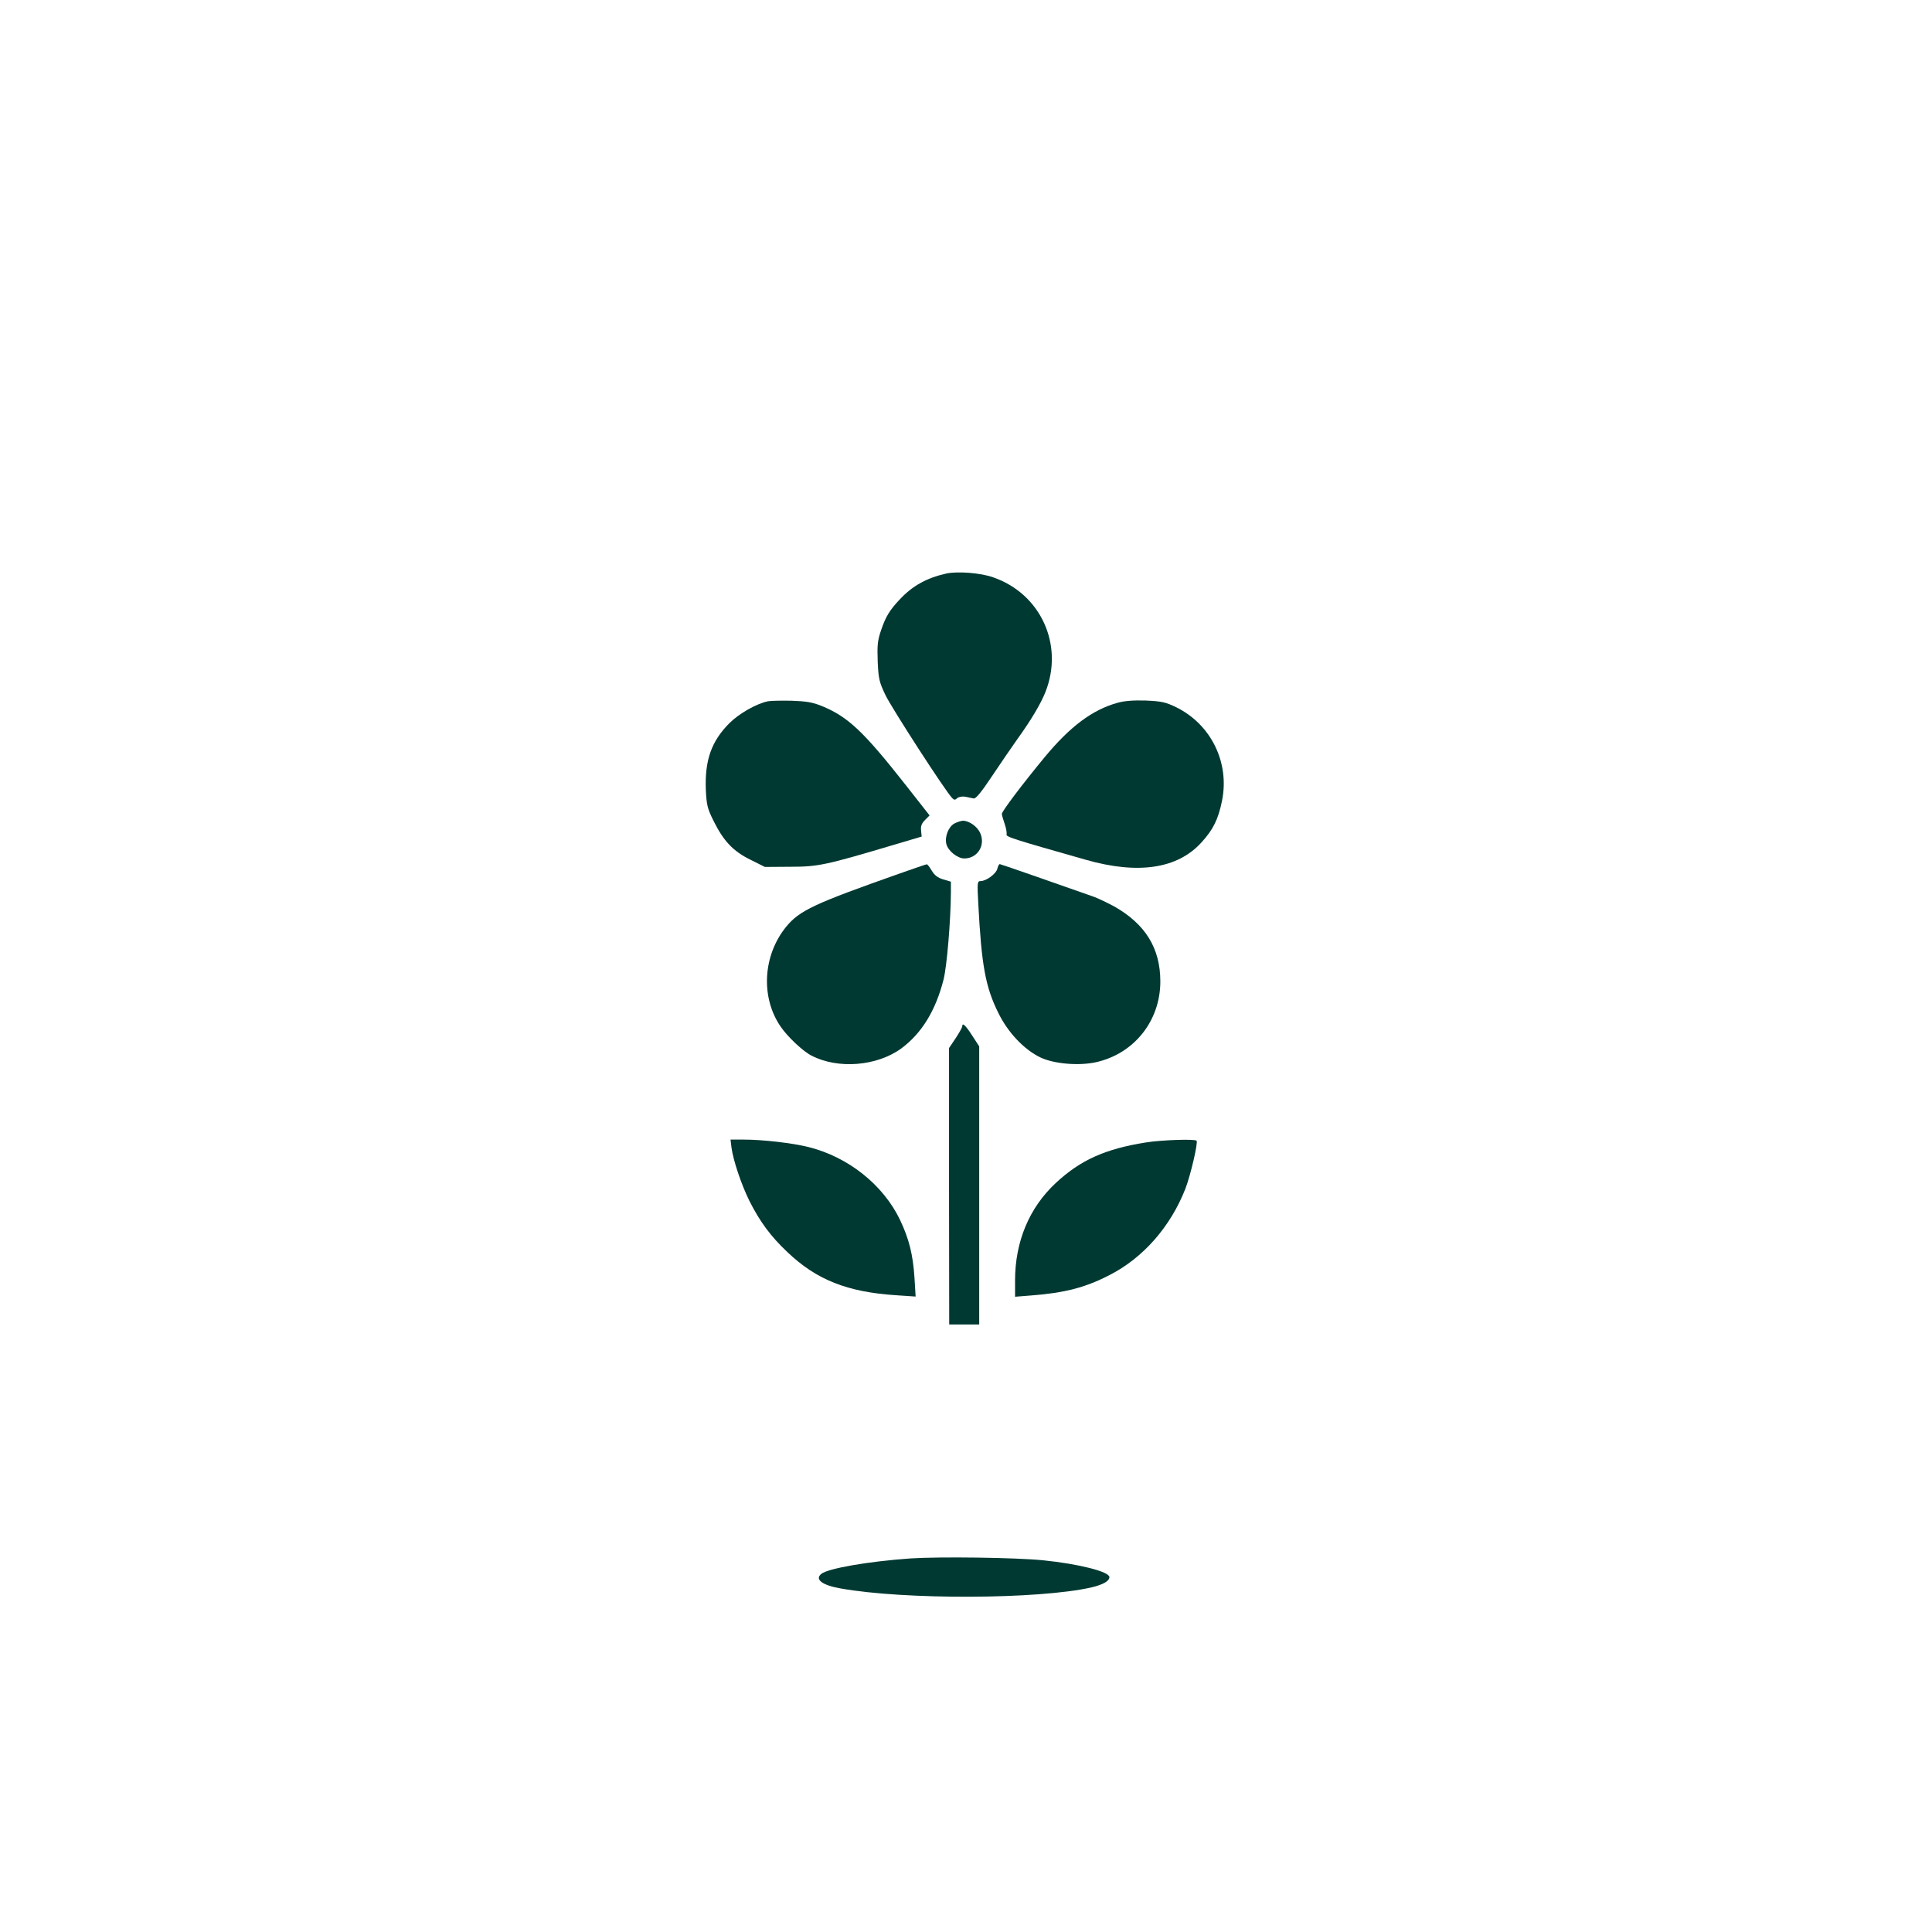
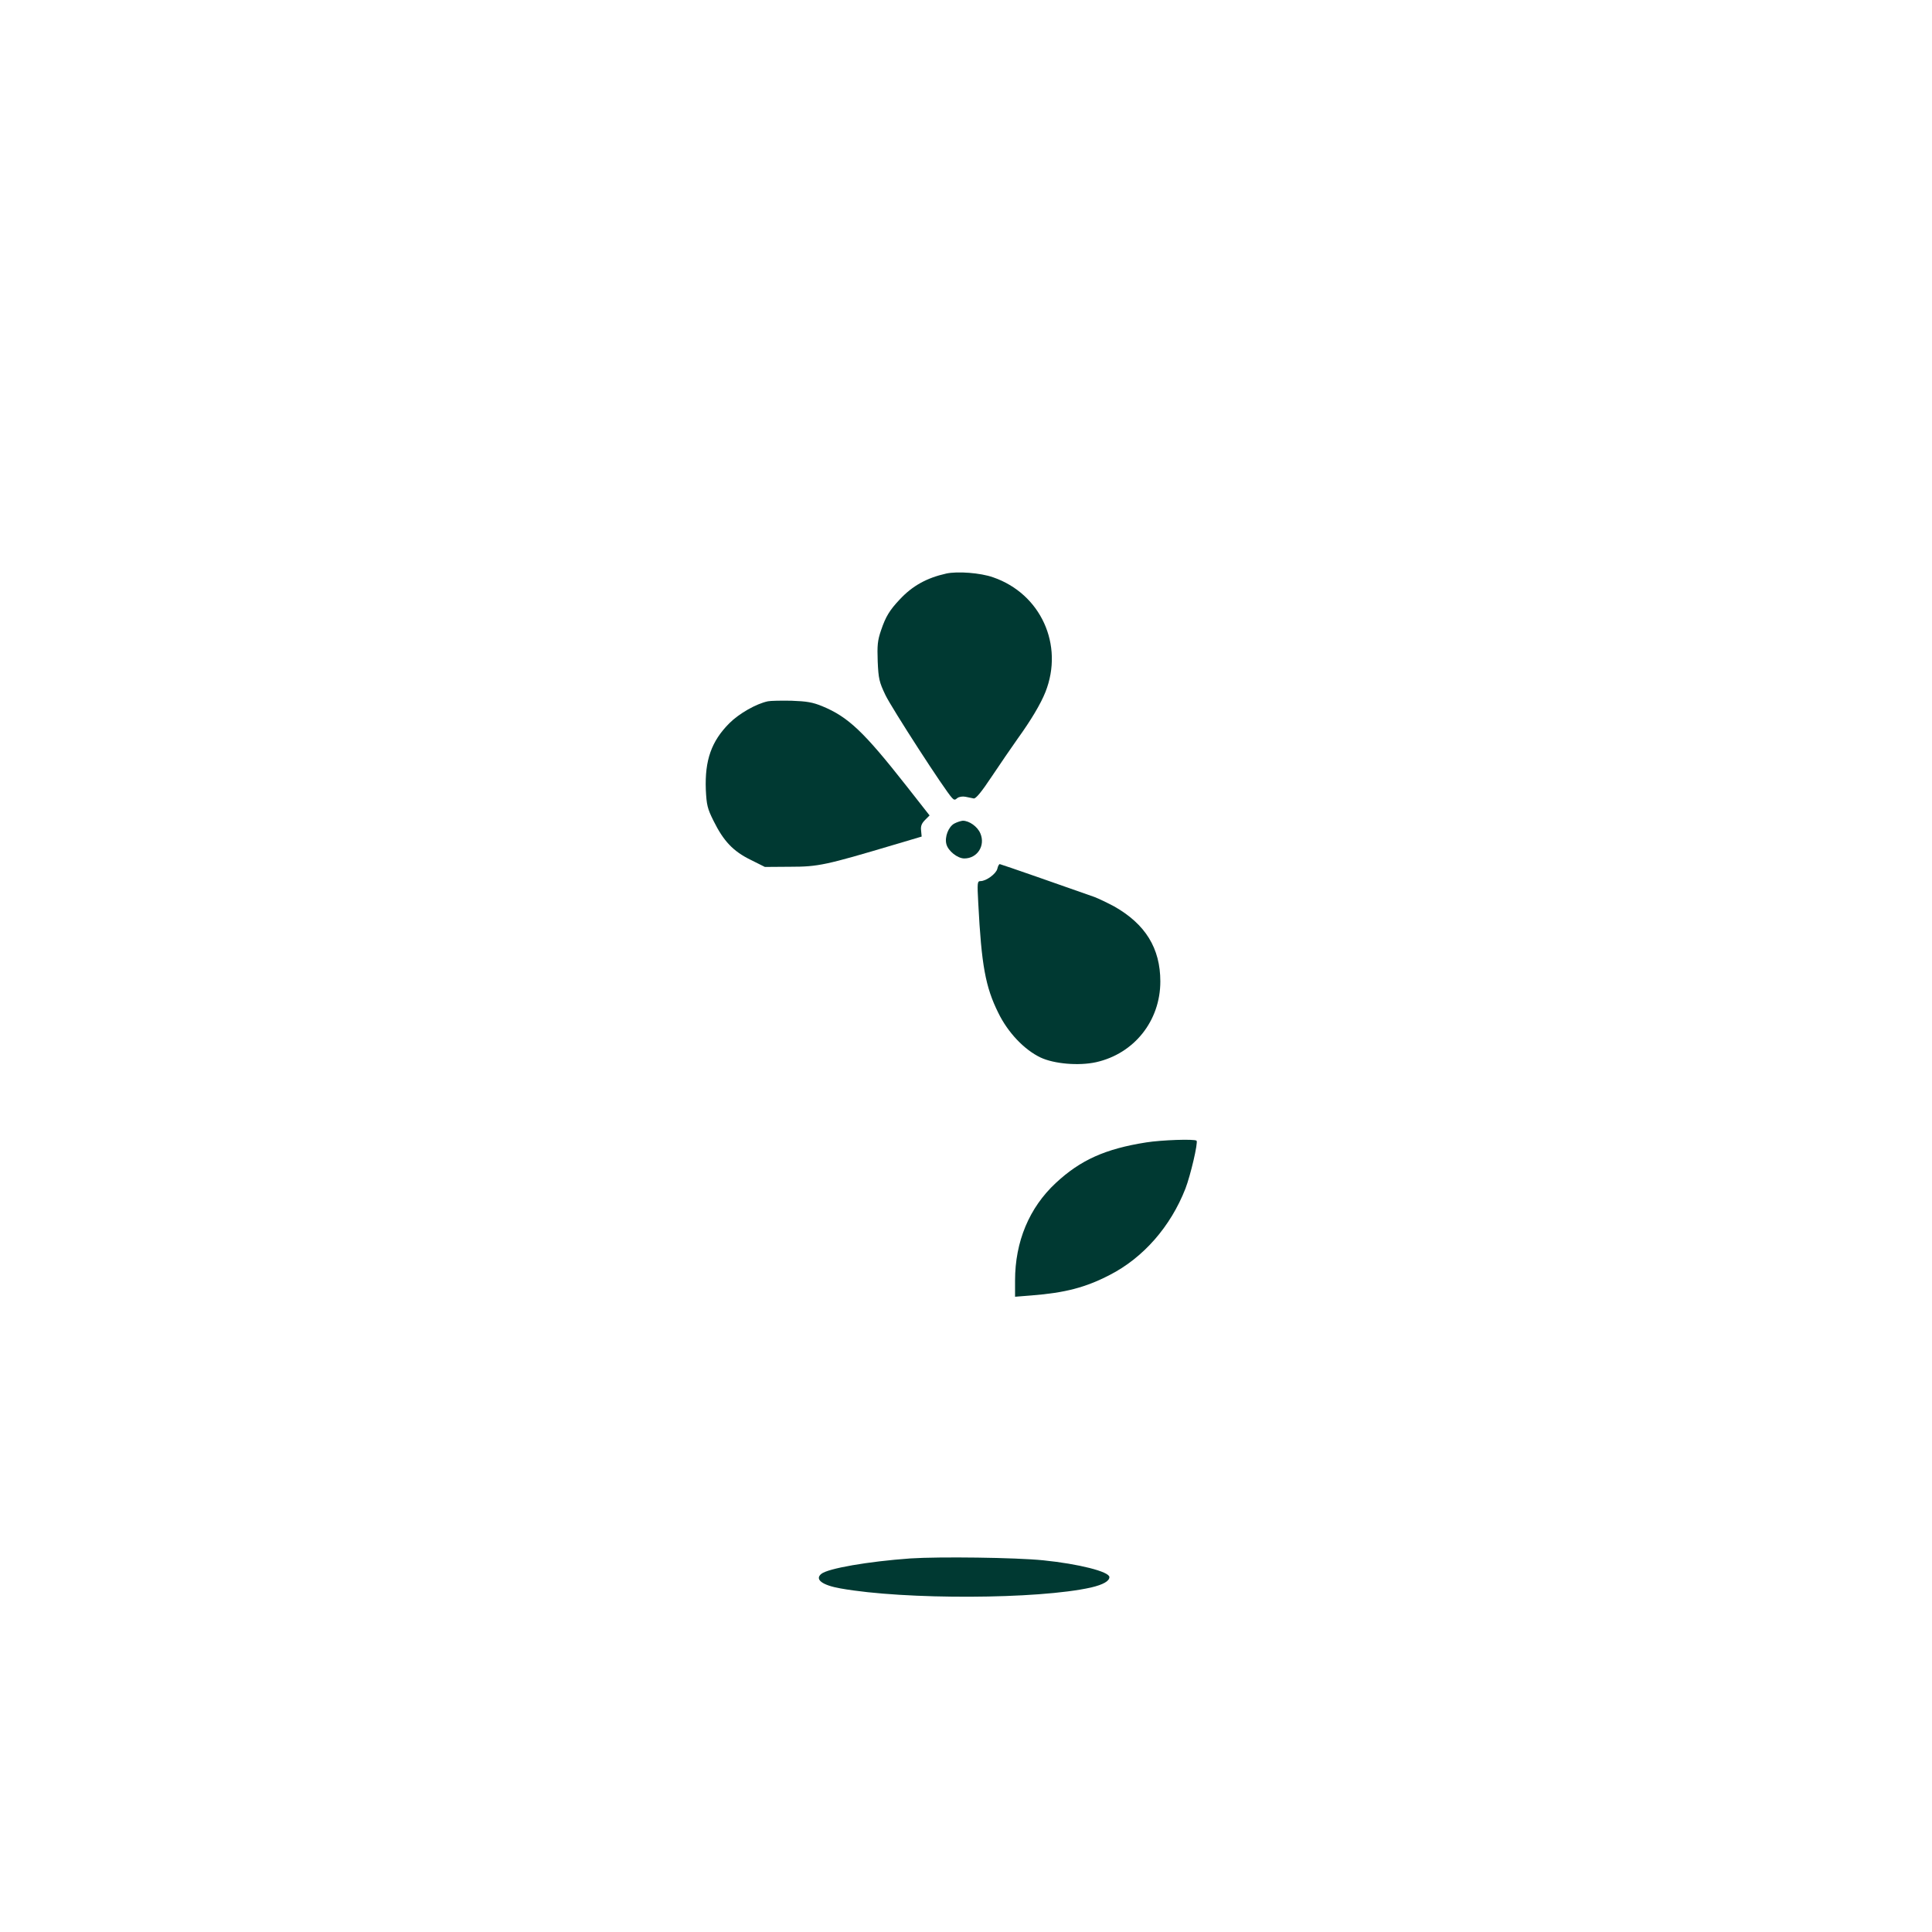
<svg xmlns="http://www.w3.org/2000/svg" version="1.0" width="1024pt" height="1024pt" viewBox="0 0 1024 1024" preserveAspectRatio="xMidYMid meet">
  <g transform="translate(0,1024) scale(0.1,-0.1)" fill="#003932" stroke="none">
    <path d="M5015 7200 c-103 -23 -179 -65 -246 -137 -54 -57 -75 -92 -99 -163 -19 -55 -21 -81 -18 -166 4 -91 8 -109 41 -178 32 -67 316 -507 353 -545 11 -12 16 -12 28 -1 9 7 28 10 43 7 16 -3 35 -7 44 -9 11 -2 41 34 96 117 44 66 106 156 137 200 70 97 122 184 147 247 99 250 -25 521 -277 608 -67 24 -190 33 -249 20z" />
    <path d="M4070 6523 c-62 -13 -153 -65 -204 -116 -95 -95 -131 -196 -125 -353 4 -80 8 -99 41 -165 53 -107 104 -161 196 -206 l76 -38 136 1 c147 0 187 9 550 117 l145 43 -3 32 c-3 23 3 38 21 56 l24 24 -124 158 c-225 286 -307 364 -445 421 -51 21 -82 26 -163 29 -55 1 -111 0 -125 -3z" />
-     <path d="M5923 6515 c-133 -37 -251 -125 -386 -288 -118 -143 -227 -287 -227 -301 0 -6 7 -30 15 -53 8 -23 12 -48 10 -55 -5 -13 29 -24 420 -135 277 -79 486 -48 613 92 62 68 89 122 109 221 41 202 -58 404 -242 495 -58 28 -77 32 -163 36 -65 2 -114 -2 -149 -12z" />
    <path d="M5058 5875 c-31 -17 -52 -71 -42 -109 9 -36 59 -76 95 -76 69 0 113 68 85 133 -15 36 -59 67 -93 67 -10 -1 -30 -7 -45 -15z" />
-     <path d="M4765 5609 c-451 -159 -528 -195 -599 -282 -123 -152 -135 -374 -28 -529 37 -54 118 -130 163 -153 141 -73 347 -56 476 38 108 80 182 200 224 365 18 71 38 314 39 463 l0 56 -41 12 c-29 9 -46 22 -61 47 -11 19 -23 34 -26 33 -4 0 -70 -23 -147 -50z" />
    <path d="M5286 5635 c-7 -27 -59 -65 -89 -65 -17 0 -18 -8 -12 -117 17 -329 38 -444 106 -581 51 -105 138 -196 224 -237 72 -34 203 -45 294 -25 202 45 341 219 341 428 0 176 -79 304 -245 398 -34 18 -81 41 -105 50 -138 49 -496 174 -501 174 -4 0 -10 -11 -13 -25z" />
-     <path d="M5100 4800 c0 -6 -16 -34 -35 -63 l-35 -52 0 -732 1 -733 79 0 80 0 0 737 0 737 -37 57 c-36 56 -53 71 -53 49z" />
-     <path d="M3877 4158 c9 -68 52 -196 95 -283 56 -111 113 -188 201 -271 154 -147 317 -212 576 -229 l104 -7 -6 99 c-8 124 -29 207 -77 308 -89 185 -273 332 -483 385 -87 22 -245 40 -347 40 l-68 0 5 -42z" />
    <path d="M6075 4185 c-216 -34 -348 -93 -479 -215 -141 -131 -216 -311 -216 -517 l0 -86 88 7 c178 14 285 42 413 108 178 91 323 256 402 458 27 70 68 245 59 254 -10 10 -185 4 -267 -9z" />
    <path d="M4825 1980 c-224 -16 -437 -53 -472 -82 -36 -29 5 -60 102 -77 341 -61 1049 -58 1328 5 64 15 97 34 97 55 0 29 -163 70 -350 89 -148 15 -551 20 -705 10z" />
  </g>
</svg>